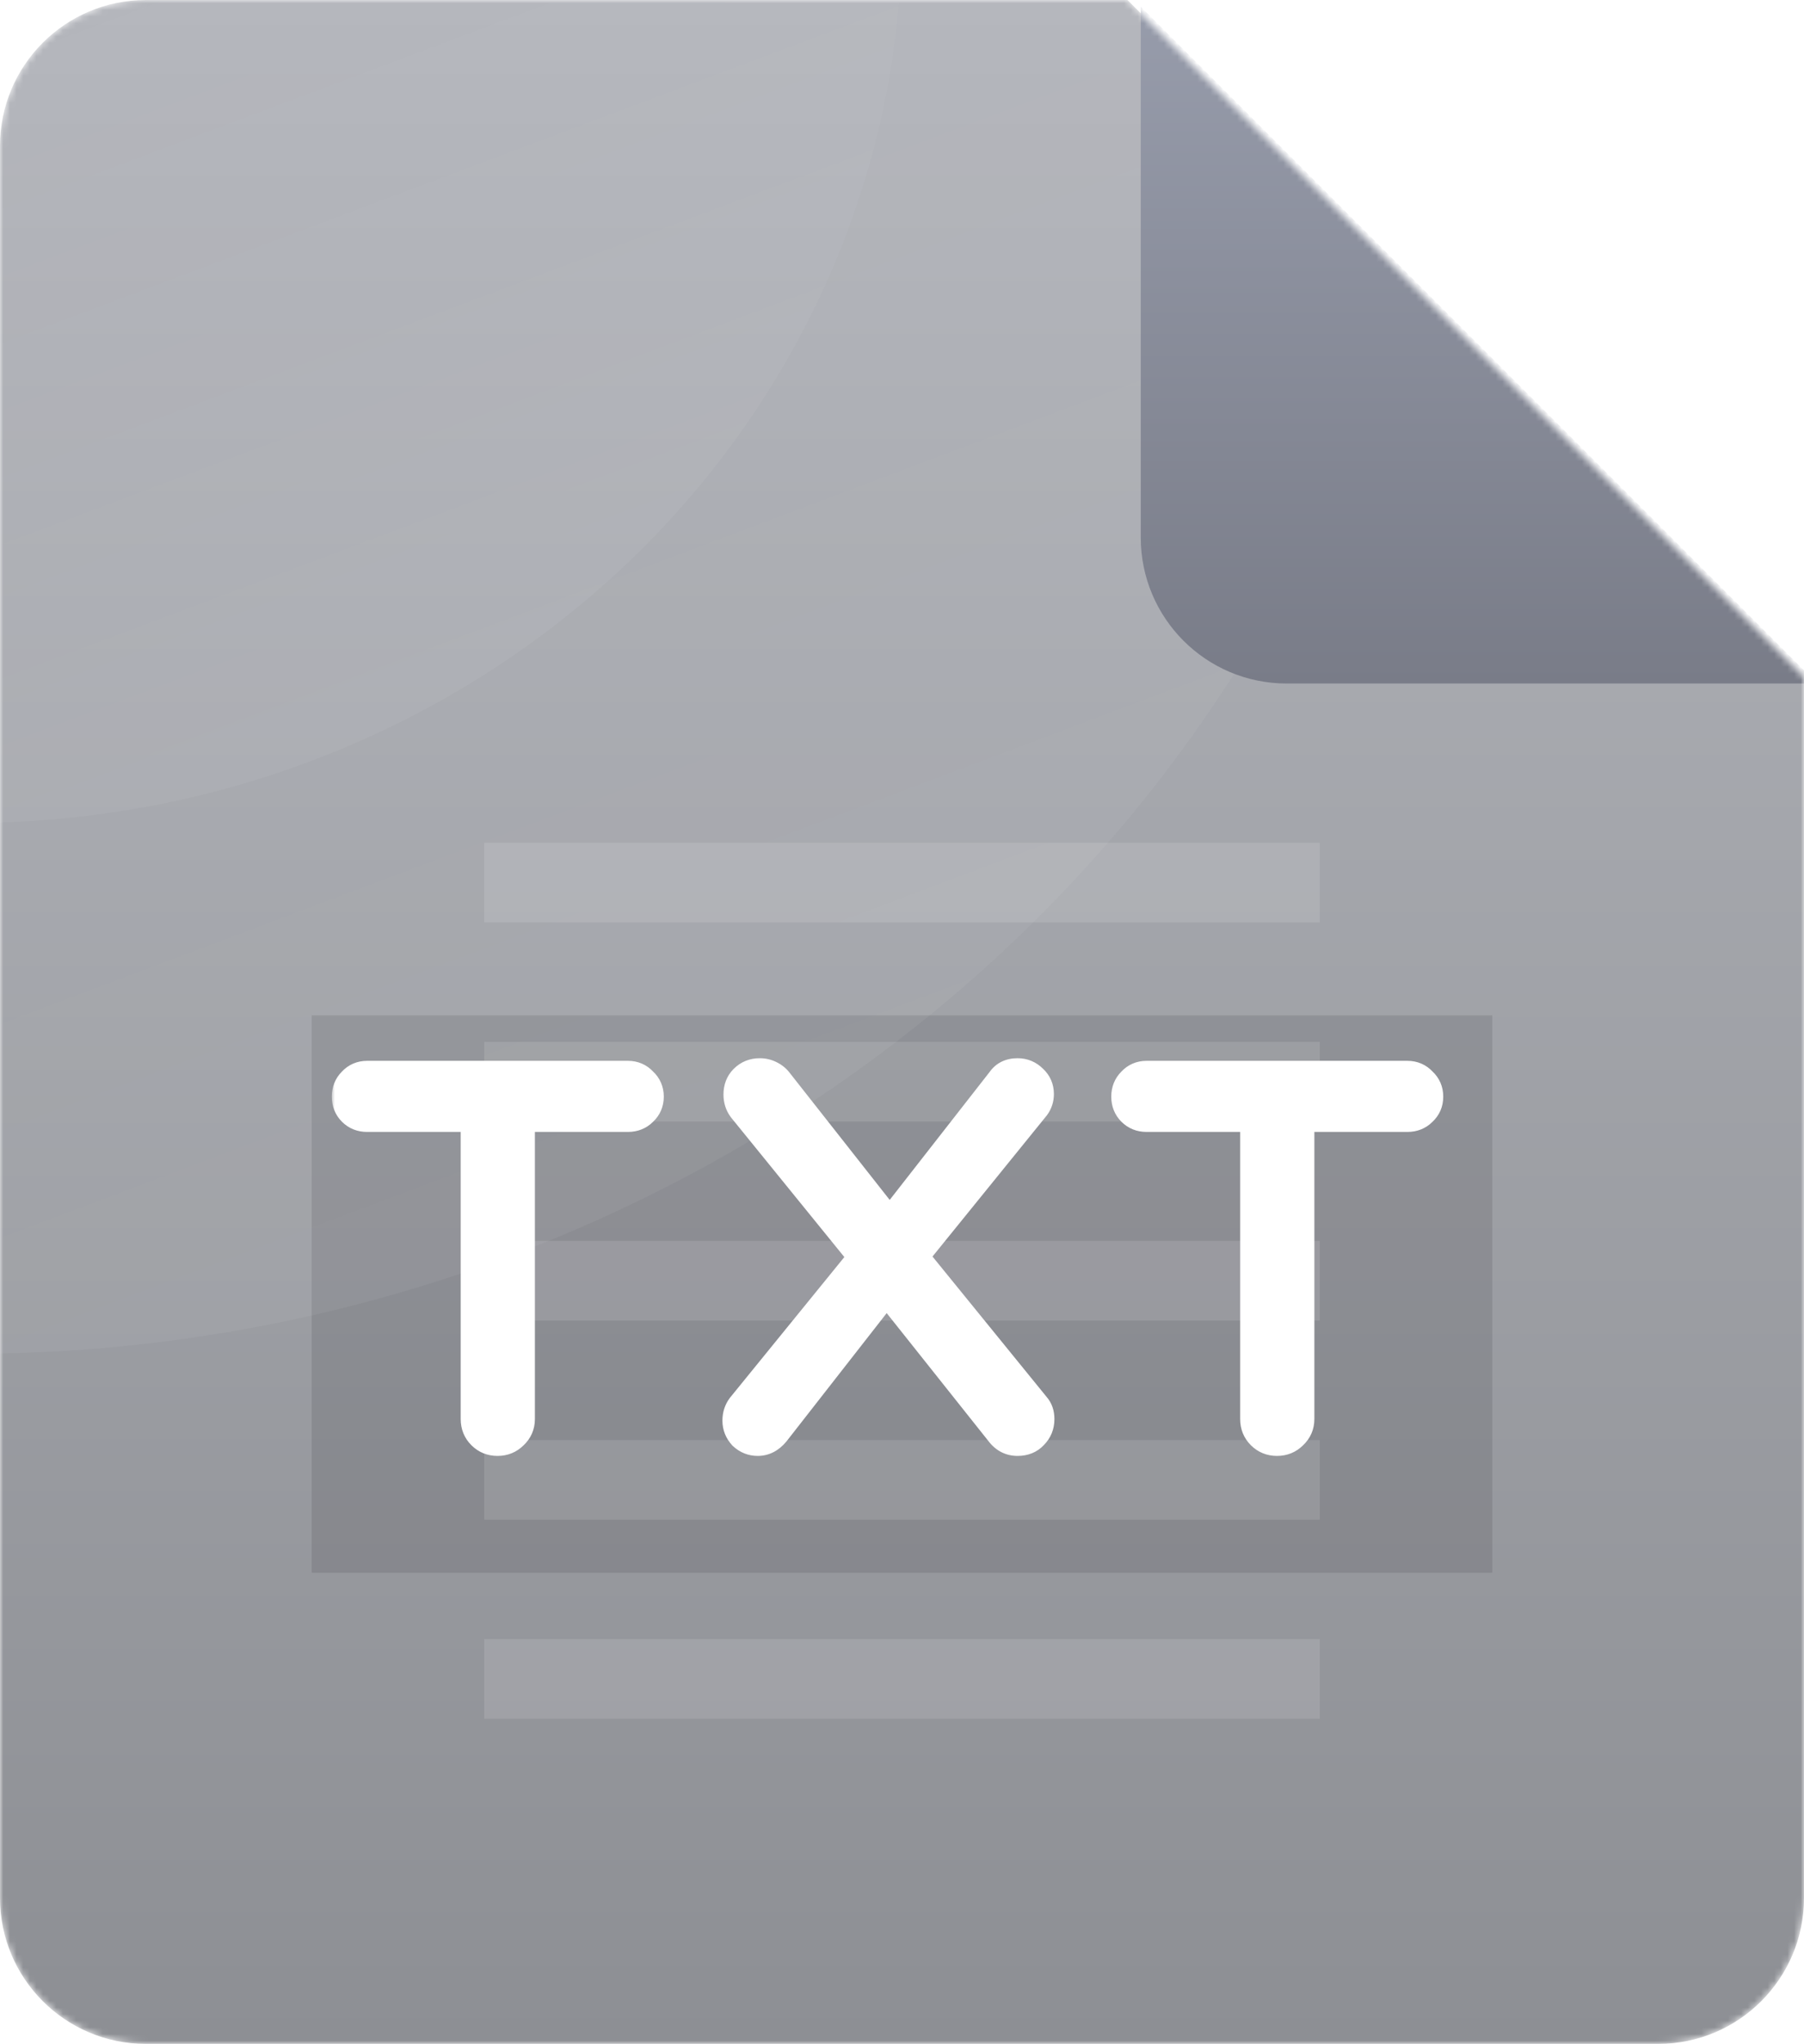
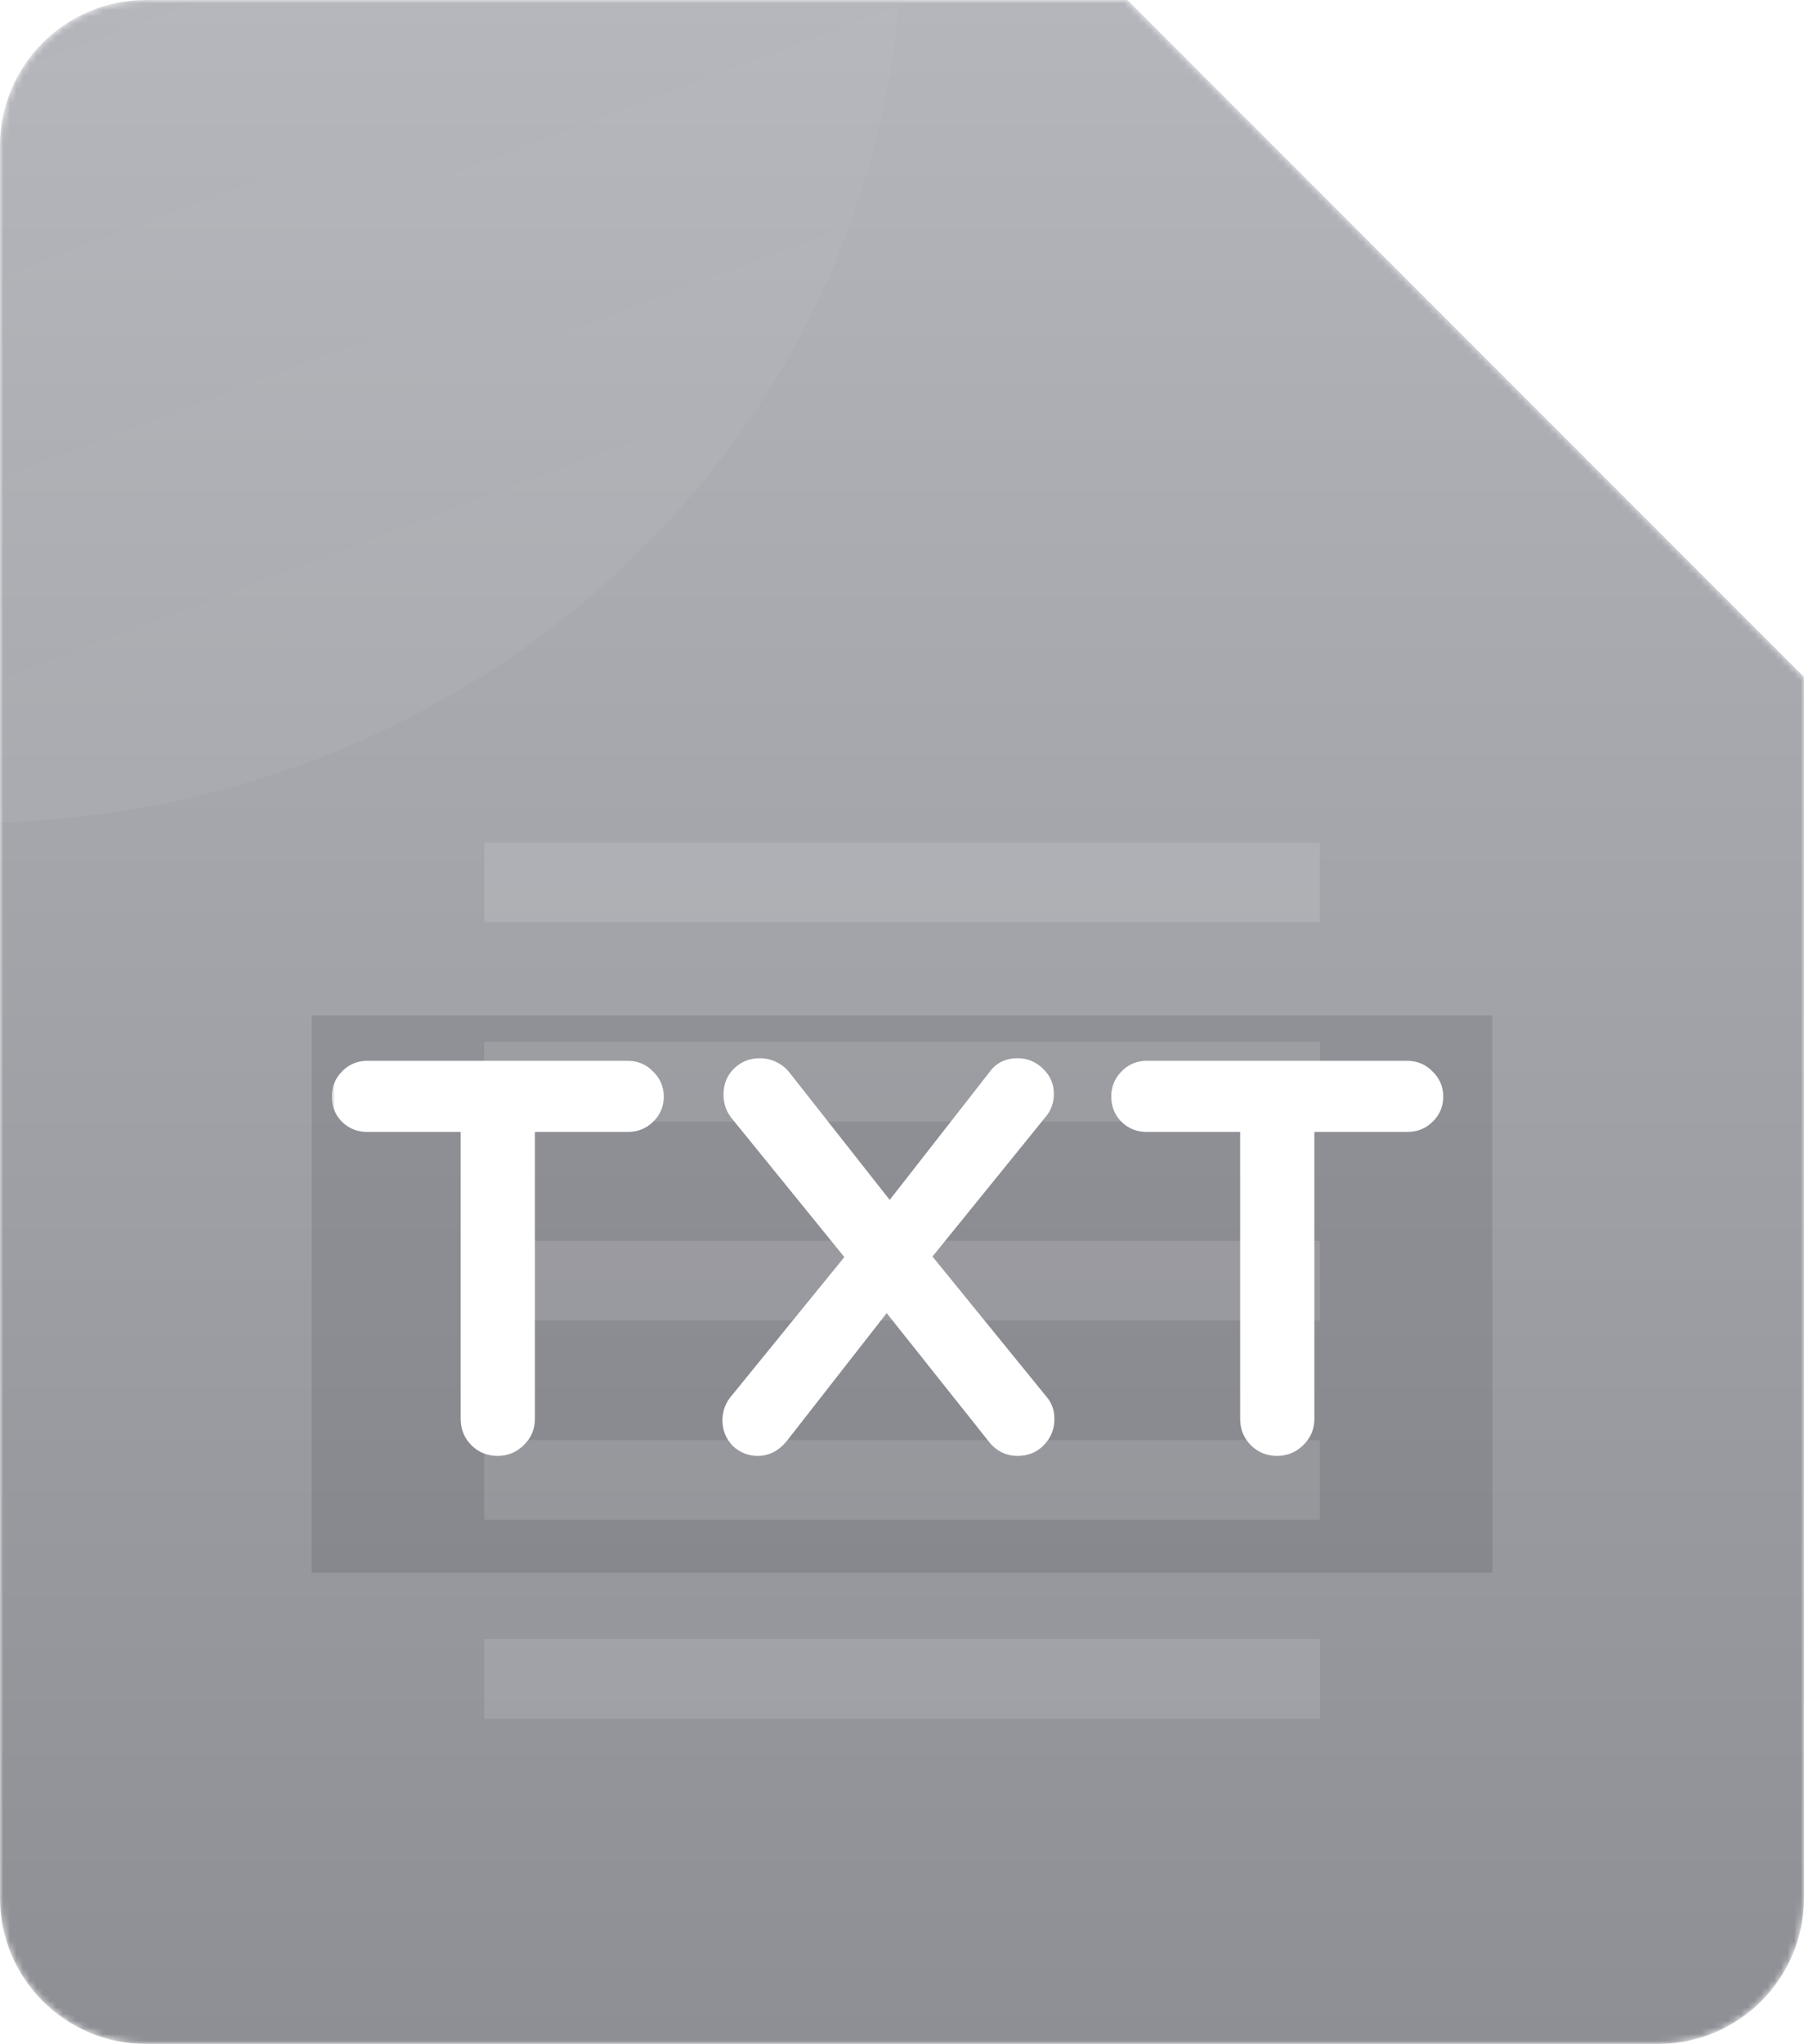
<svg xmlns="http://www.w3.org/2000/svg" width="272" height="308" viewBox="0 0 272 308" fill="none">
  <mask id="mask0_1_338" style="mask-type:alpha" maskUnits="userSpaceOnUse" x="0" y="0" width="272" height="308">
    <path d="M250 308H22C9.85 308 0 298.15 0 286V22C0 9.85 9.85 0 22 0H170L272 102V286C272 298.15 262.15 308 250 308Z" fill="url(#paint0_linear_1_338)" />
  </mask>
  <g mask="url(#mask0_1_338)">
    <path d="M250 308H22C9.85 308 0 298.15 0 286V22C0 9.85 9.85 0 22 0H170L272 102V286C272 298.15 262.15 308 250 308Z" fill="url(#paint1_linear_1_338)" />
    <g filter="url(#filter0_f_1_338)">
      <rect x="47" y="153" width="178" height="84" fill="#3F3F46" fill-opacity="0.17" style="mix-blend-mode:darken" />
    </g>
    <path opacity="0.12" fill-rule="evenodd" clip-rule="evenodd" d="M199 139H73V127H199V139ZM199 169H73V157H199V169ZM73 199H199V187H73V199ZM199 229H73V217H199V229ZM73 259H199V247H73V259Z" fill="white" />
    <mask id="path-5-outside-1_1_338" maskUnits="userSpaceOnUse" x="50" y="159" width="168" height="61" fill="black">
      <rect fill="white" x="50" y="159" width="168" height="61" />
-       <path d="M75.016 217.395C74.015 217.395 73.173 217.053 72.488 216.368C71.803 215.683 71.461 214.841 71.461 213.84V168.573H55.345C54.397 168.573 53.607 168.257 52.975 167.625C52.343 166.993 52.027 166.203 52.027 165.255C52.027 164.307 52.343 163.517 52.975 162.885C53.607 162.2 54.397 161.858 55.345 161.858H94.687C95.635 161.858 96.425 162.2 97.057 162.885C97.742 163.517 98.084 164.307 98.084 165.255C98.084 166.203 97.742 166.993 97.057 167.625C96.425 168.257 95.635 168.573 94.687 168.573H78.65V213.84C78.65 214.841 78.281 215.683 77.544 216.368C76.859 217.053 76.017 217.395 75.016 217.395ZM114.242 217.395C113.347 217.395 112.557 217.079 111.872 216.447C111.24 215.762 110.924 214.972 110.924 214.077C110.924 213.234 111.161 212.497 111.635 211.865L129.884 189.429L111.793 167.151C111.319 166.519 111.082 165.782 111.082 164.939C111.082 163.938 111.398 163.122 112.03 162.49C112.715 161.805 113.557 161.463 114.558 161.463C115.137 161.463 115.69 161.595 116.217 161.858C116.744 162.121 117.165 162.464 117.481 162.885L134.15 184.057L150.819 162.727C151.398 161.884 152.267 161.463 153.426 161.463C154.374 161.463 155.19 161.805 155.875 162.49C156.56 163.122 156.902 163.912 156.902 164.86C156.902 165.597 156.691 166.256 156.27 166.835L138.021 189.35L156.27 211.786C156.744 212.313 156.981 212.997 156.981 213.84C156.981 214.841 156.639 215.683 155.954 216.368C155.322 217.053 154.479 217.395 153.426 217.395C152.267 217.395 151.319 216.895 150.582 215.894L133.676 194.643L117.007 215.973C116.217 216.921 115.295 217.395 114.242 217.395ZM192.541 217.395C191.54 217.395 190.698 217.053 190.013 216.368C189.328 215.683 188.986 214.841 188.986 213.84V168.573H172.87C171.922 168.573 171.132 168.257 170.5 167.625C169.868 166.993 169.552 166.203 169.552 165.255C169.552 164.307 169.868 163.517 170.5 162.885C171.132 162.2 171.922 161.858 172.87 161.858H212.212C213.16 161.858 213.95 162.2 214.582 162.885C215.267 163.517 215.609 164.307 215.609 165.255C215.609 166.203 215.267 166.993 214.582 167.625C213.95 168.257 213.16 168.573 212.212 168.573H196.175V213.84C196.175 214.841 195.806 215.683 195.069 216.368C194.384 217.053 193.542 217.395 192.541 217.395Z" />
    </mask>
    <path d="M75.016 217.395C74.015 217.395 73.173 217.053 72.488 216.368C71.803 215.683 71.461 214.841 71.461 213.84V168.573H55.345C54.397 168.573 53.607 168.257 52.975 167.625C52.343 166.993 52.027 166.203 52.027 165.255C52.027 164.307 52.343 163.517 52.975 162.885C53.607 162.2 54.397 161.858 55.345 161.858H94.687C95.635 161.858 96.425 162.2 97.057 162.885C97.742 163.517 98.084 164.307 98.084 165.255C98.084 166.203 97.742 166.993 97.057 167.625C96.425 168.257 95.635 168.573 94.687 168.573H78.65V213.84C78.65 214.841 78.281 215.683 77.544 216.368C76.859 217.053 76.017 217.395 75.016 217.395ZM114.242 217.395C113.347 217.395 112.557 217.079 111.872 216.447C111.24 215.762 110.924 214.972 110.924 214.077C110.924 213.234 111.161 212.497 111.635 211.865L129.884 189.429L111.793 167.151C111.319 166.519 111.082 165.782 111.082 164.939C111.082 163.938 111.398 163.122 112.03 162.49C112.715 161.805 113.557 161.463 114.558 161.463C115.137 161.463 115.69 161.595 116.217 161.858C116.744 162.121 117.165 162.464 117.481 162.885L134.15 184.057L150.819 162.727C151.398 161.884 152.267 161.463 153.426 161.463C154.374 161.463 155.19 161.805 155.875 162.49C156.56 163.122 156.902 163.912 156.902 164.86C156.902 165.597 156.691 166.256 156.27 166.835L138.021 189.35L156.27 211.786C156.744 212.313 156.981 212.997 156.981 213.84C156.981 214.841 156.639 215.683 155.954 216.368C155.322 217.053 154.479 217.395 153.426 217.395C152.267 217.395 151.319 216.895 150.582 215.894L133.676 194.643L117.007 215.973C116.217 216.921 115.295 217.395 114.242 217.395ZM192.541 217.395C191.54 217.395 190.698 217.053 190.013 216.368C189.328 215.683 188.986 214.841 188.986 213.84V168.573H172.87C171.922 168.573 171.132 168.257 170.5 167.625C169.868 166.993 169.552 166.203 169.552 165.255C169.552 164.307 169.868 163.517 170.5 162.885C171.132 162.2 171.922 161.858 172.87 161.858H212.212C213.16 161.858 213.95 162.2 214.582 162.885C215.267 163.517 215.609 164.307 215.609 165.255C215.609 166.203 215.267 166.993 214.582 167.625C213.95 168.257 213.16 168.573 212.212 168.573H196.175V213.84C196.175 214.841 195.806 215.683 195.069 216.368C194.384 217.053 193.542 217.395 192.541 217.395Z" fill="white" />
    <path d="M72.488 216.368L71.074 217.782L72.488 216.368ZM71.461 168.573H73.461V166.573H71.461V168.573ZM52.975 167.625L51.561 169.039L51.561 169.039L52.975 167.625ZM52.975 162.885L54.389 164.299L54.417 164.271L54.445 164.242L52.975 162.885ZM97.057 162.885L95.587 164.242L95.642 164.3L95.7 164.355L97.057 162.885ZM97.057 167.625L95.7 166.155L95.671 166.183L95.643 166.211L97.057 167.625ZM78.65 168.573V166.573H76.65V168.573H78.65ZM77.544 216.368L76.183 214.902L76.156 214.928L76.13 214.954L77.544 216.368ZM75.016 215.395C74.526 215.395 74.198 215.25 73.902 214.954L71.074 217.782C72.147 218.856 73.505 219.395 75.016 219.395V215.395ZM73.902 214.954C73.606 214.658 73.461 214.33 73.461 213.84H69.461C69.461 215.351 70 216.709 71.074 217.782L73.902 214.954ZM73.461 213.84V168.573H69.461V213.84H73.461ZM71.461 166.573H55.345V170.573H71.461V166.573ZM55.345 166.573C54.892 166.573 54.622 166.443 54.389 166.211L51.561 169.039C52.592 170.071 53.902 170.573 55.345 170.573V166.573ZM54.389 166.211C54.157 165.978 54.027 165.708 54.027 165.255H50.027C50.027 166.698 50.529 168.008 51.561 169.039L54.389 166.211ZM54.027 165.255C54.027 164.802 54.157 164.532 54.389 164.299L51.561 161.471C50.529 162.502 50.027 163.812 50.027 165.255H54.027ZM54.445 164.242C54.691 163.975 54.944 163.858 55.345 163.858V159.858C53.85 159.858 52.523 160.426 51.505 161.528L54.445 164.242ZM55.345 163.858H94.687V159.858H55.345V163.858ZM94.687 163.858C95.088 163.858 95.341 163.975 95.587 164.242L98.527 161.528C97.509 160.426 96.182 159.858 94.687 159.858V163.858ZM95.7 164.355C95.967 164.601 96.084 164.854 96.084 165.255H100.084C100.084 163.76 99.516 162.433 98.414 161.415L95.7 164.355ZM96.084 165.255C96.084 165.656 95.967 165.909 95.7 166.155L98.414 169.095C99.516 168.077 100.084 166.75 100.084 165.255H96.084ZM95.643 166.211C95.41 166.443 95.14 166.573 94.687 166.573V170.573C96.13 170.573 97.44 170.071 98.471 169.039L95.643 166.211ZM94.687 166.573H78.65V170.573H94.687V166.573ZM76.65 168.573V213.84H80.65V168.573H76.65ZM76.65 213.84C76.65 214.281 76.516 214.594 76.183 214.902L78.905 217.834C80.047 216.773 80.65 215.4 80.65 213.84H76.65ZM76.13 214.954C75.834 215.25 75.506 215.395 75.016 215.395V219.395C76.527 219.395 77.885 218.856 78.958 217.782L76.13 214.954ZM111.872 216.447L110.402 217.804L110.457 217.862L110.515 217.917L111.872 216.447ZM111.635 211.865L110.083 210.603L110.059 210.634L110.035 210.665L111.635 211.865ZM129.884 189.429L131.436 190.691L132.461 189.43L131.437 188.168L129.884 189.429ZM111.793 167.151L110.193 168.351L110.216 168.382L110.24 168.412L111.793 167.151ZM112.03 162.49L110.616 161.076L110.616 161.076L112.03 162.49ZM116.217 161.858L117.111 160.069L116.217 161.858ZM117.481 162.885L115.881 164.085L115.895 164.104L115.91 164.122L117.481 162.885ZM134.15 184.057L132.579 185.294L134.156 187.298L135.726 185.289L134.15 184.057ZM150.819 162.727L152.395 163.959L152.432 163.91L152.467 163.86L150.819 162.727ZM155.875 162.49L154.461 163.904L154.489 163.932L154.518 163.96L155.875 162.49ZM156.27 166.835L157.824 168.094L157.857 168.054L157.887 168.011L156.27 166.835ZM138.021 189.35L136.467 188.091L135.445 189.352L136.469 190.612L138.021 189.35ZM156.27 211.786L154.718 213.048L154.75 213.087L154.783 213.124L156.27 211.786ZM155.954 216.368L154.54 214.954L154.511 214.982L154.484 215.011L155.954 216.368ZM150.582 215.894L152.192 214.708L152.17 214.678L152.147 214.649L150.582 215.894ZM133.676 194.643L135.241 193.398L133.662 191.413L132.1 193.411L133.676 194.643ZM117.007 215.973L118.543 217.253L118.564 217.229L118.583 217.205L117.007 215.973ZM114.242 215.395C113.872 215.395 113.56 215.284 113.229 214.977L110.515 217.917C111.553 218.874 112.822 219.395 114.242 219.395V215.395ZM113.342 215.09C113.035 214.759 112.924 214.447 112.924 214.077H108.924C108.924 215.497 109.445 216.766 110.402 217.804L113.342 215.09ZM112.924 214.077C112.924 213.636 113.038 213.327 113.235 213.065L110.035 210.665C109.283 211.667 108.924 212.832 108.924 214.077H112.924ZM113.187 213.127L131.436 190.691L128.332 188.167L110.083 210.603L113.187 213.127ZM131.437 188.168L113.346 165.89L110.24 168.412L128.331 190.69L131.437 188.168ZM113.393 165.951C113.196 165.689 113.082 165.38 113.082 164.939H109.082C109.082 166.184 109.441 167.349 110.193 168.351L113.393 165.951ZM113.082 164.939C113.082 164.399 113.234 164.115 113.444 163.904L110.616 161.076C109.562 162.129 109.082 163.477 109.082 164.939H113.082ZM113.444 163.904C113.74 163.608 114.068 163.463 114.558 163.463V159.463C113.047 159.463 111.689 160.002 110.616 161.076L113.444 163.904ZM114.558 163.463C114.822 163.463 115.069 163.52 115.323 163.647L117.111 160.069C116.312 159.669 115.453 159.463 114.558 159.463V163.463ZM115.323 163.647C115.605 163.788 115.772 163.94 115.881 164.085L119.081 161.685C118.558 160.987 117.883 160.455 117.111 160.069L115.323 163.647ZM115.91 164.122L132.579 185.294L135.721 182.82L119.052 161.648L115.91 164.122ZM135.726 185.289L152.395 163.959L149.243 161.495L132.574 182.825L135.726 185.289ZM152.467 163.86C152.619 163.639 152.824 163.463 153.426 163.463V159.463C151.711 159.463 150.178 160.13 149.171 161.594L152.467 163.86ZM153.426 163.463C153.831 163.463 154.142 163.586 154.461 163.904L157.289 161.076C156.238 160.025 154.917 159.463 153.426 159.463V163.463ZM154.518 163.96C154.785 164.206 154.902 164.459 154.902 164.86H158.902C158.902 163.365 158.334 162.038 157.232 161.02L154.518 163.96ZM154.902 164.86C154.902 165.188 154.818 165.432 154.652 165.659L157.887 168.011C158.565 167.08 158.902 166.007 158.902 164.86H154.902ZM154.716 165.576L136.467 188.091L139.575 190.609L157.824 168.094L154.716 165.576ZM136.469 190.612L154.718 213.048L157.822 210.524L139.573 188.088L136.469 190.612ZM154.783 213.124C154.866 213.216 154.981 213.393 154.981 213.84H158.981C158.981 212.602 158.622 211.409 157.757 210.448L154.783 213.124ZM154.981 213.84C154.981 214.33 154.836 214.658 154.54 214.954L157.368 217.782C158.442 216.709 158.981 215.351 158.981 213.84H154.981ZM154.484 215.011C154.282 215.23 154.002 215.395 153.426 215.395V219.395C154.957 219.395 156.362 218.875 157.424 217.725L154.484 215.011ZM153.426 215.395C152.955 215.395 152.584 215.24 152.192 214.708L148.972 217.08C150.054 218.549 151.58 219.395 153.426 219.395V215.395ZM152.147 214.649L135.241 193.398L132.111 195.888L149.017 217.139L152.147 214.649ZM132.1 193.411L115.431 214.741L118.583 217.205L135.252 195.875L132.1 193.411ZM115.471 214.693C114.988 215.272 114.597 215.395 114.242 215.395V219.395C115.993 219.395 117.446 218.57 118.543 217.253L115.471 214.693ZM190.013 216.368L188.599 217.782L190.013 216.368ZM188.986 168.573H190.986V166.573H188.986V168.573ZM170.5 167.625L169.086 169.039L169.086 169.039L170.5 167.625ZM170.5 162.885L171.914 164.299L171.942 164.271L171.969 164.242L170.5 162.885ZM214.582 162.885L213.112 164.242L213.167 164.3L213.225 164.355L214.582 162.885ZM214.582 167.625L213.225 166.155L213.196 166.183L213.168 166.211L214.582 167.625ZM196.175 168.573V166.573H194.175V168.573H196.175ZM195.069 216.368L193.708 214.902L193.681 214.928L193.655 214.954L195.069 216.368ZM192.541 215.395C192.051 215.395 191.723 215.25 191.427 214.954L188.599 217.782C189.672 218.856 191.03 219.395 192.541 219.395V215.395ZM191.427 214.954C191.131 214.658 190.986 214.33 190.986 213.84H186.986C186.986 215.351 187.525 216.709 188.599 217.782L191.427 214.954ZM190.986 213.84V168.573H186.986V213.84H190.986ZM188.986 166.573H172.87V170.573H188.986V166.573ZM172.87 166.573C172.417 166.573 172.146 166.443 171.914 166.211L169.086 169.039C170.117 170.071 171.427 170.573 172.87 170.573V166.573ZM171.914 166.211C171.682 165.978 171.552 165.708 171.552 165.255H167.552C167.552 166.698 168.054 168.008 169.086 169.039L171.914 166.211ZM171.552 165.255C171.552 164.802 171.682 164.532 171.914 164.299L169.086 161.471C168.054 162.502 167.552 163.812 167.552 165.255H171.552ZM171.969 164.242C172.215 163.975 172.469 163.858 172.87 163.858V159.858C171.375 159.858 170.048 160.426 169.03 161.528L171.969 164.242ZM172.87 163.858H212.212V159.858H172.87V163.858ZM212.212 163.858C212.613 163.858 212.866 163.975 213.112 164.242L216.051 161.528C215.033 160.426 213.707 159.858 212.212 159.858V163.858ZM213.225 164.355C213.492 164.601 213.609 164.854 213.609 165.255H217.609C217.609 163.76 217.041 162.433 215.938 161.415L213.225 164.355ZM213.609 165.255C213.609 165.656 213.492 165.909 213.225 166.155L215.938 169.095C217.041 168.077 217.609 166.75 217.609 165.255H213.609ZM213.168 166.211C212.935 166.443 212.665 166.573 212.212 166.573V170.573C213.655 170.573 214.964 170.071 215.996 169.039L213.168 166.211ZM212.212 166.573H196.175V170.573H212.212V166.573ZM194.175 168.573V213.84H198.175V168.573H194.175ZM194.175 213.84C194.175 214.281 194.04 214.594 193.708 214.902L196.43 217.834C197.572 216.773 198.175 215.4 198.175 213.84H194.175ZM193.655 214.954C193.359 215.25 193.031 215.395 192.541 215.395V219.395C194.052 219.395 195.41 218.856 196.483 217.782L193.655 214.954Z" fill="white" mask="url(#path-5-outside-1_1_338)" />
    <mask id="mask1_1_338" style="mask-type:alpha" maskUnits="userSpaceOnUse" x="0" y="0" width="272" height="308">
      <path d="M250 308H22C9.85 308 0 298.15 0 286V22C0 9.85 9.85 0 22 0H170L272 102V286C272 298.15 262.15 308 250 308Z" fill="url(#paint2_linear_1_338)" />
    </mask>
    <g mask="url(#mask1_1_338)">
-       <ellipse opacity="0.05" cx="-4.5" cy="-10.5" rx="223.5" ry="214.5" fill="url(#paint3_linear_1_338)" />
      <ellipse opacity="0.05" cx="-4.5" cy="-10.5" rx="140.5" ry="134.5" fill="url(#paint4_linear_1_338)" />
    </g>
    <g filter="url(#filter1_d_1_338)">
-       <path d="M272 102H192C179.85 102 170 92.15 170 80V0L272 102Z" fill="url(#paint5_linear_1_338)" />
-     </g>
+       </g>
  </g>
  <defs>
    <filter id="filter0_f_1_338" x="8" y="114" width="256" height="162" filterUnits="userSpaceOnUse" color-interpolation-filters="sRGB">
      <feFlood flood-opacity="0" result="BackgroundImageFix" />
      <feBlend mode="normal" in="SourceGraphic" in2="BackgroundImageFix" result="shape" />
      <feGaussianBlur stdDeviation="19.5" result="effect1_foregroundBlur_1_338" />
    </filter>
    <filter id="filter1_d_1_338" x="147" y="-24" width="152" height="152" filterUnits="userSpaceOnUse" color-interpolation-filters="sRGB">
      <feFlood flood-opacity="0" result="BackgroundImageFix" />
      <feColorMatrix in="SourceAlpha" type="matrix" values="0 0 0 0 0 0 0 0 0 0 0 0 0 0 0 0 0 0 127 0" result="hardAlpha" />
      <feOffset dx="2" dy="1" />
      <feGaussianBlur stdDeviation="12.5" />
      <feColorMatrix type="matrix" values="0 0 0 0 0 0 0 0 0 0 0 0 0 0 0 0 0 0 0.33 0" />
      <feBlend mode="normal" in2="BackgroundImageFix" result="effect1_dropShadow_1_338" />
      <feBlend mode="normal" in="SourceGraphic" in2="effect1_dropShadow_1_338" result="shape" />
    </filter>
    <linearGradient id="paint0_linear_1_338" x1="136" y1="0" x2="136" y2="308" gradientUnits="userSpaceOnUse">
      <stop stop-color="#FF7979" />
      <stop offset="1" stop-color="#E85555" />
    </linearGradient>
    <linearGradient id="paint1_linear_1_338" x1="136" y1="0" x2="136" y2="308" gradientUnits="userSpaceOnUse">
      <stop stop-color="#B4B6BC" />
      <stop offset="0.073" stop-color="#B1B3B9" />
      <stop offset="1" stop-color="#8D8F94" />
    </linearGradient>
    <linearGradient id="paint2_linear_1_338" x1="136" y1="0" x2="136" y2="308" gradientUnits="userSpaceOnUse">
      <stop stop-color="#2EBC89" />
      <stop offset="1" stop-color="#1DA473" />
    </linearGradient>
    <linearGradient id="paint3_linear_1_338" x1="11.728" y1="-3.129" x2="79.507" y2="176.758" gradientUnits="userSpaceOnUse">
      <stop stop-color="white" stop-opacity="0" />
      <stop offset="1" stop-color="white" />
    </linearGradient>
    <linearGradient id="paint4_linear_1_338" x1="5.701" y1="-5.878" x2="48.12" y2="106.989" gradientUnits="userSpaceOnUse">
      <stop stop-color="white" stop-opacity="0" />
      <stop offset="1" stop-color="white" />
    </linearGradient>
    <linearGradient id="paint5_linear_1_338" x1="221" y1="0" x2="221" y2="102" gradientUnits="userSpaceOnUse">
      <stop stop-color="#979CAB" />
      <stop offset="1" stop-color="#797C88" />
    </linearGradient>
  </defs>
</svg>